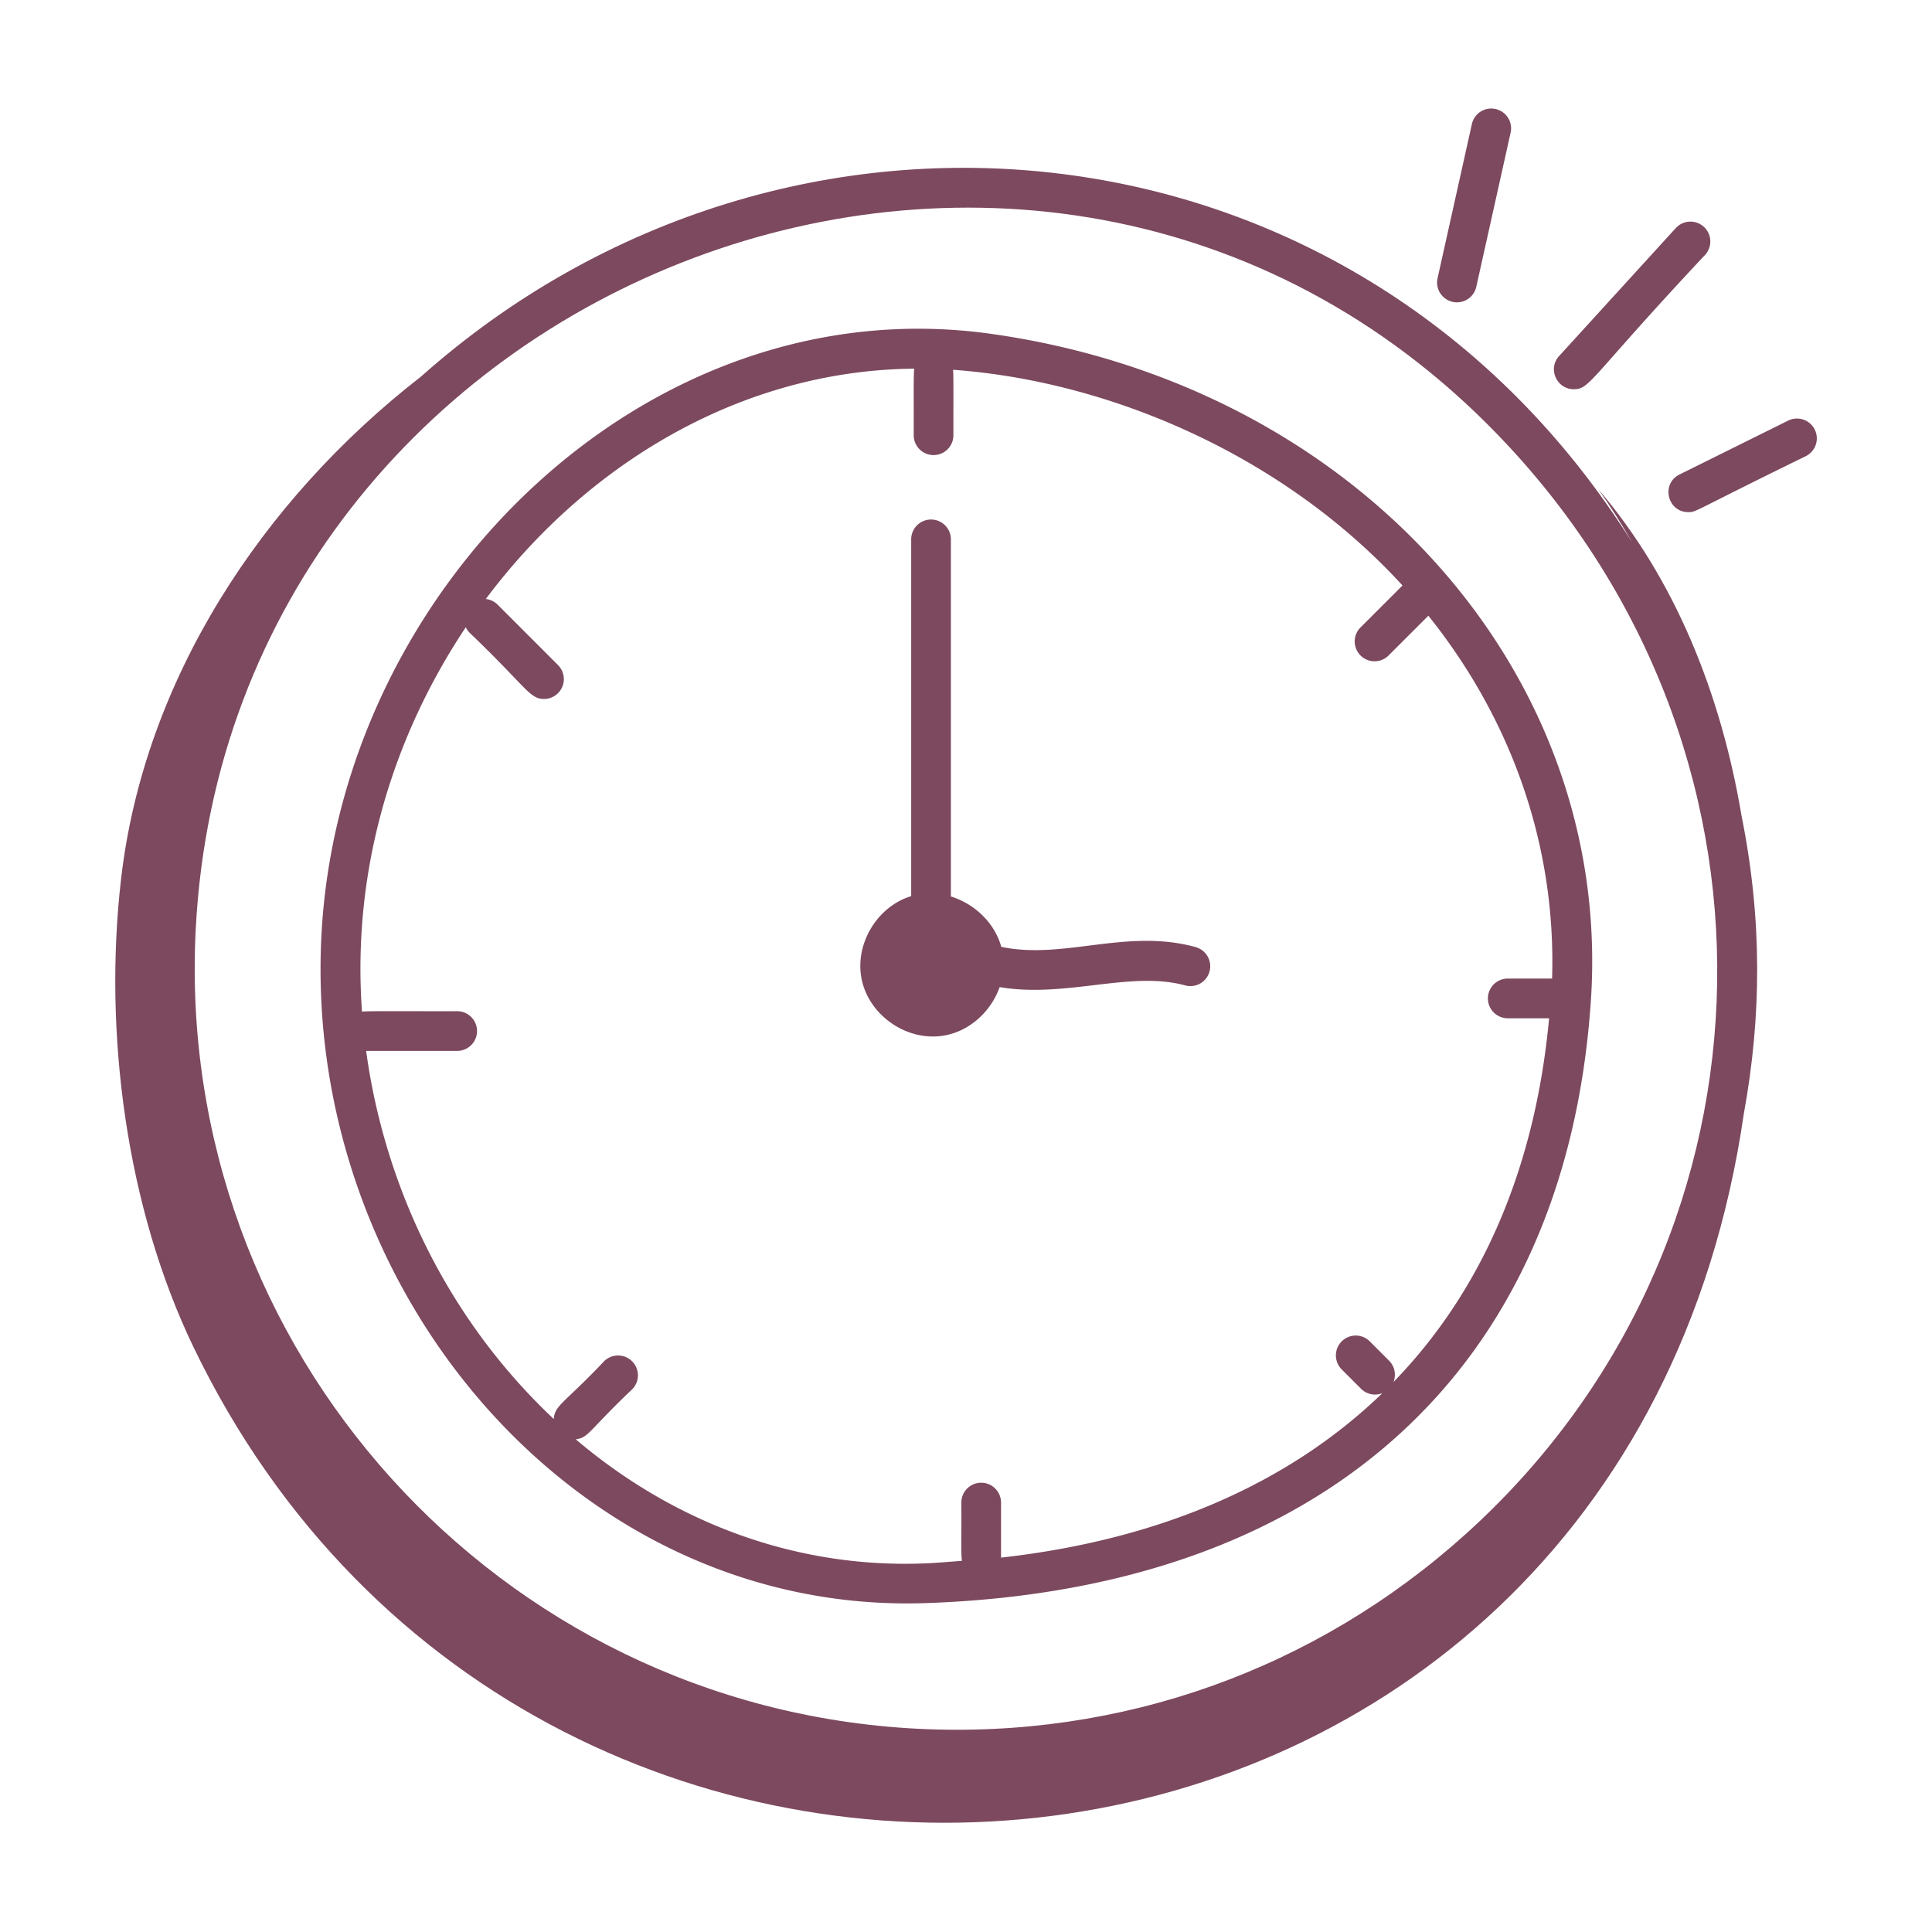
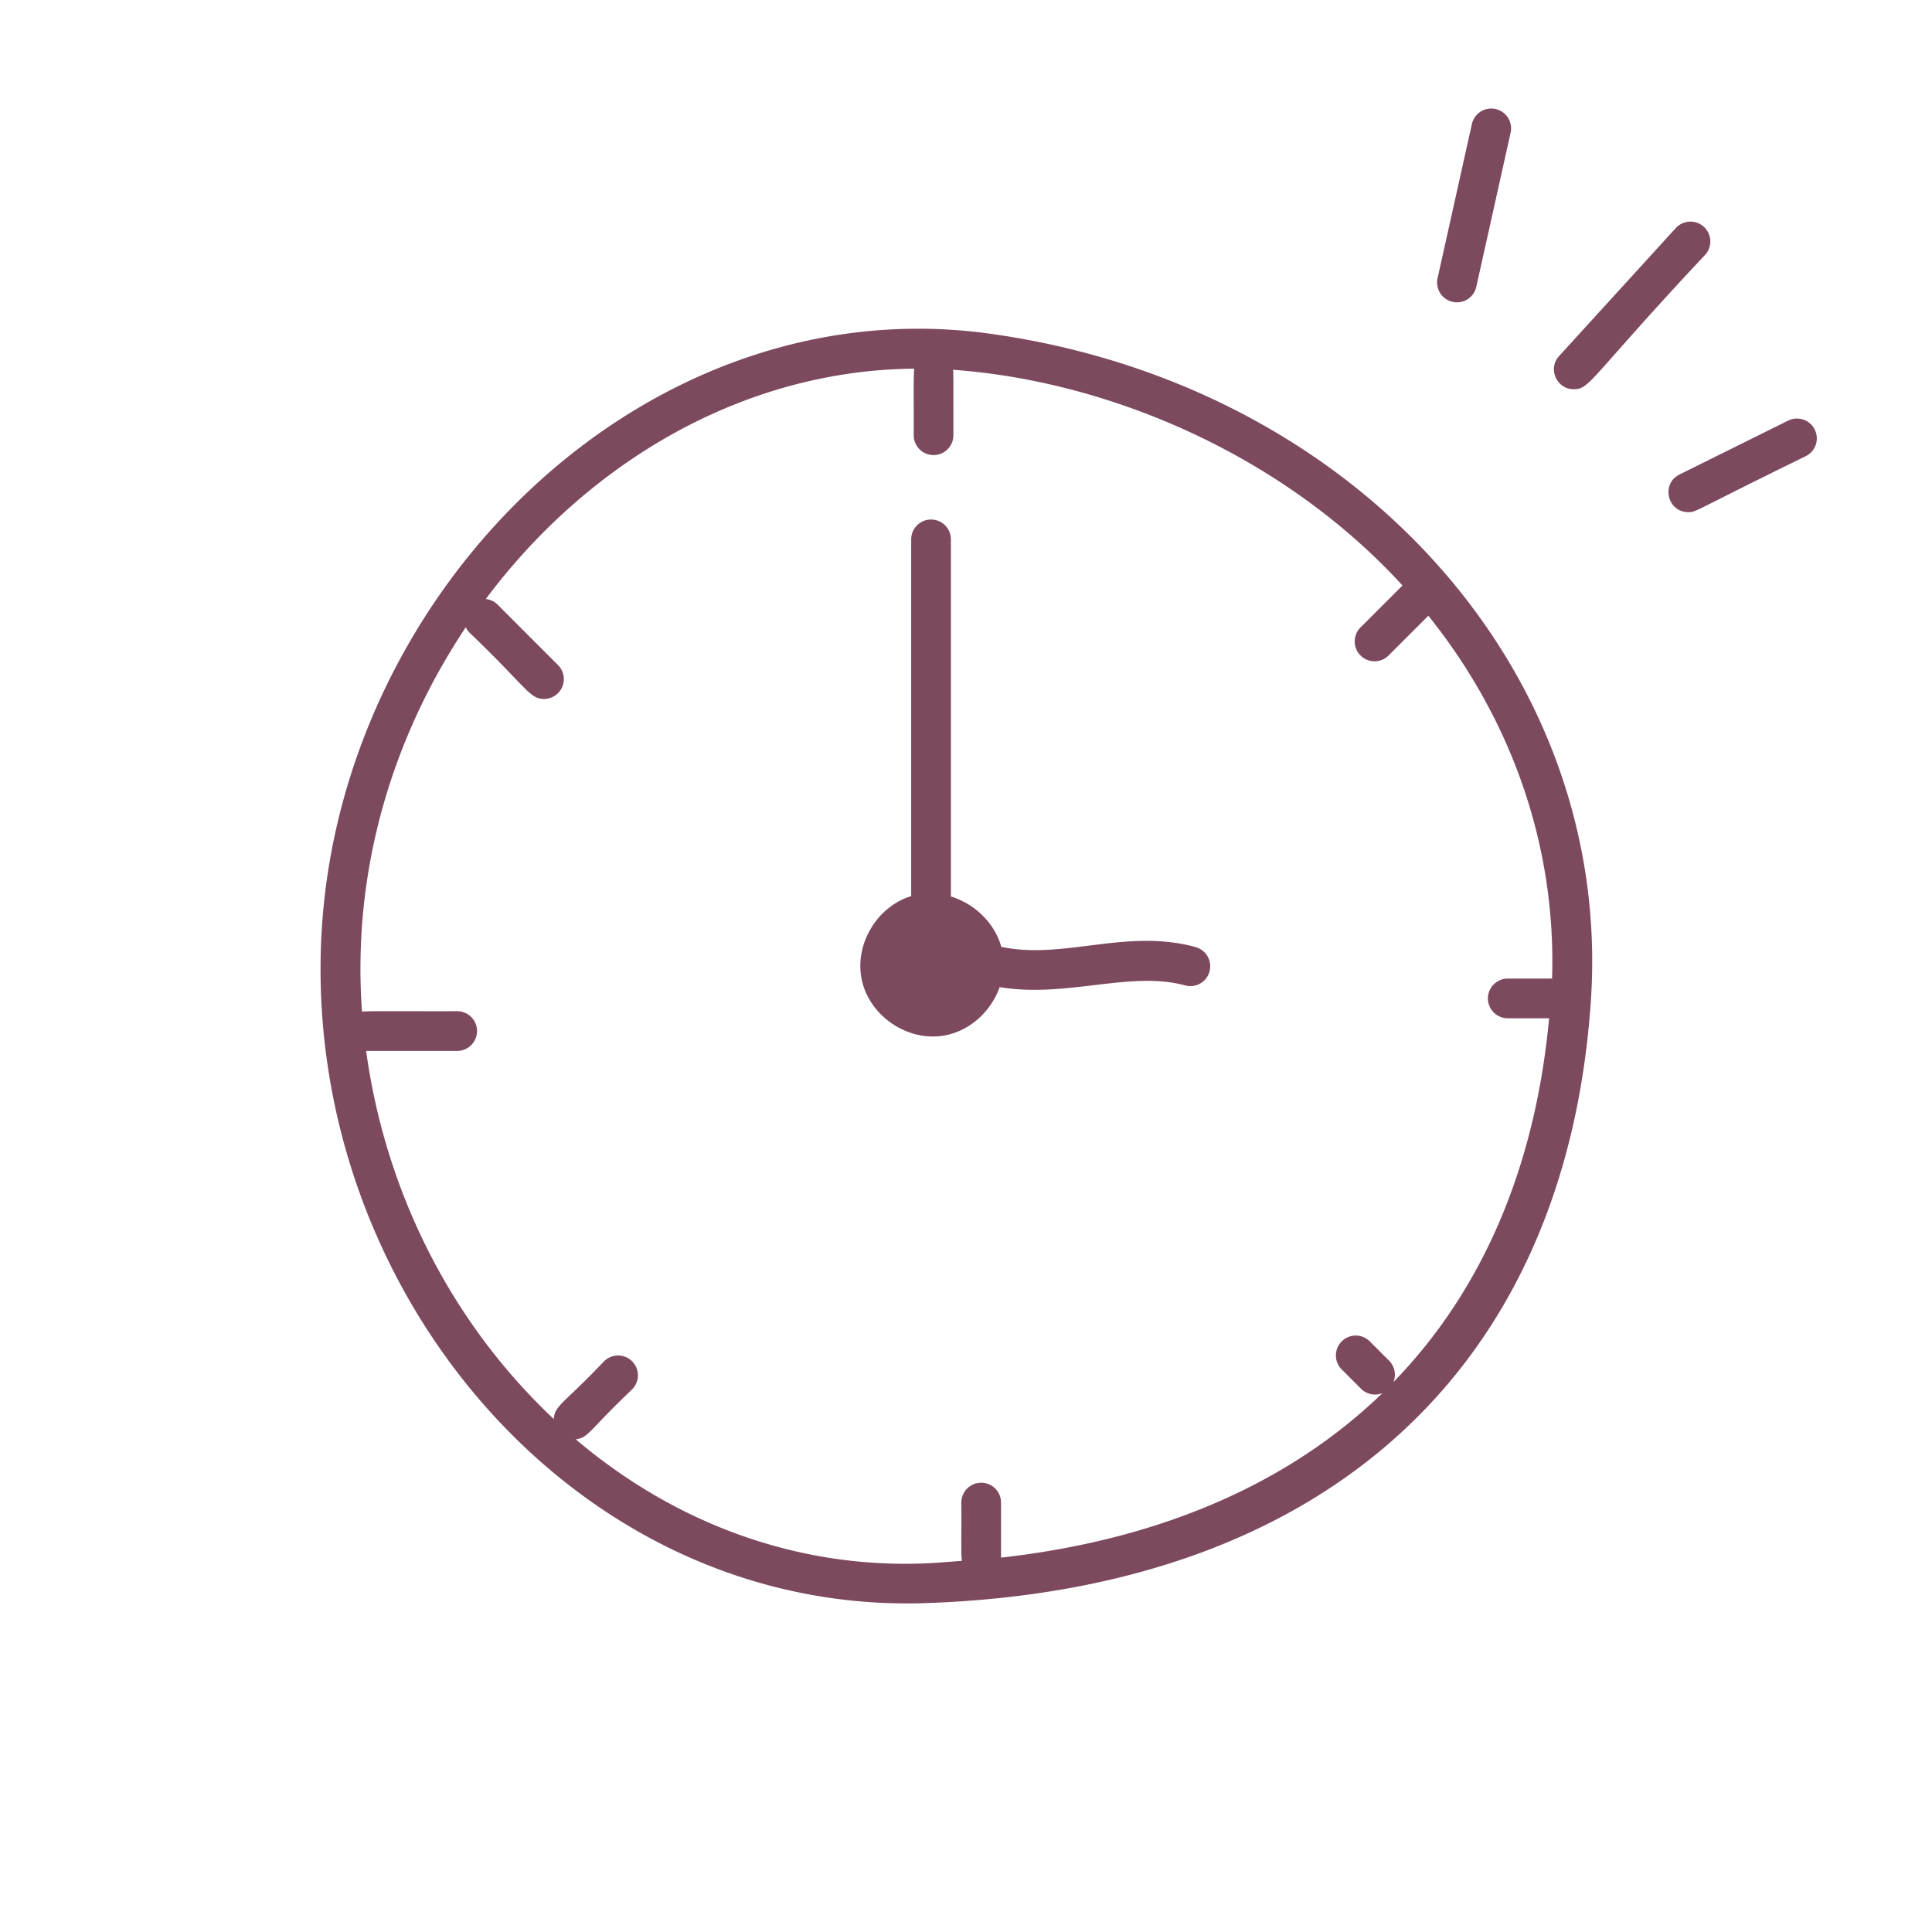
<svg xmlns="http://www.w3.org/2000/svg" version="1.1" width="512" height="512" x="0" y="0" viewBox="0 0 73 73" style="enable-background:new 0 0 512 512" xml:space="preserve" class="">
  <g>
    <path d="m67.56 15.895-4.1 2.034c-.708.35-.459 1.422.333 1.422.314 0 .123-.006 4.433-2.112a.75.75 0 1 0-.666-1.344zM37.415 12.61c-13.006-1.808-24.603 9.638-25.271 22.755-.682 13.37 9.616 25.655 22.824 25.208 15.032-.507 24.196-8.8 25.142-22.75.845-12.456-8.912-23.295-22.695-25.213zm21.23 24.365H56.97a.75.75 0 0 0 0 1.5h1.562c-.526 5.68-2.549 10.316-5.88 13.745a.75.75 0 0 0-.166-.807l-.711-.711a.75.75 0 1 0-1.06 1.06l.71.711a.747.747 0 0 0 .809.166c-3.516 3.403-8.38 5.54-14.41 6.215v-2.08a.75.75 0 0 0-1.5 0c.01 1.33-.019 1.938.023 2.202-.476.034-.942.08-1.43.097-4.784.187-9.392-1.49-13.164-4.69.486-.054.485-.323 2.122-1.877a.75.75 0 1 0-1.061-1.06c-1.475 1.563-1.866 1.652-1.887 2.174-3.99-3.755-6.384-8.736-7.093-13.912h3.441a.75.75 0 0 0 0-1.5c-1.57.005-3.339-.013-3.597.015C13.3 32.983 14.77 27.946 17.6 23.7a.733.733 0 0 0 .13.195c2.17 2.073 2.272 2.515 2.825 2.515a.75.75 0 0 0 .53-1.28l-2.295-2.296a.734.734 0 0 0-.435-.2c3.873-5.176 9.728-8.647 16.189-8.704-.034.247-.014 1.492-.02 2.515a.75.75 0 0 0 1.5 0c-.004-1.099.01-2.209-.012-2.473 5.863.424 12.435 3.187 16.981 8.15l-1.567 1.566a.75.75 0 1 0 1.06 1.06l1.484-1.483c3.104 3.87 4.835 8.63 4.675 13.71z" fill="#7d495e" opacity="1" data-original="#000000" />
    <path d="M45.195 35.79c-2.631-.73-5.002.486-7.362-.014-.251-.906-1.004-1.624-1.904-1.903V20.38a.75.75 0 0 0-1.5 0v13.48c-1.305.397-2.157 1.841-1.864 3.176.293 1.334 1.68 2.306 3.058 2.1.996-.151 1.82-.908 2.148-1.838 2.52.422 4.947-.635 7.023-.061a.75.75 0 0 0 .401-1.445zM55.609 4.713l-1.297 5.826a.75.75 0 0 0 1.463.326l1.297-5.825a.75.75 0 1 0-1.463-.327zM64.379 8.57a.75.75 0 0 0-1.06.048l-4.408 4.834c-.44.481-.093 1.255.554 1.255.624 0 .597-.421 4.963-5.078a.75.75 0 0 0-.049-1.06z" fill="#7d495e" opacity="1" data-original="#000000" />
-     <path d="M60.392 18.484c.46.647.883 1.322 1.28 2.015C51.314 4 29.725 1.939 15.912 14.225c-6.046 4.7-10.466 11.48-11.336 18.972-.676 5.816.195 12.428 2.735 17.703 13.044 27.087 53.94 23.083 58.578-8.812.673-3.684.701-7.35-.084-11.256-.78-4.643-2.535-8.98-5.414-12.348zM55.408 57.94c-5.703 5.15-13.065 7.772-20.746 7.38C18.82 64.512 6.587 50.965 7.395 35.123c1.262-24.758 32.363-36.82 49.61-18.261 11.159 12.007 10.323 30.314-1.597 41.078z" fill="#7d495e" opacity="1" data-original="#000000" />
  </g>
</svg>